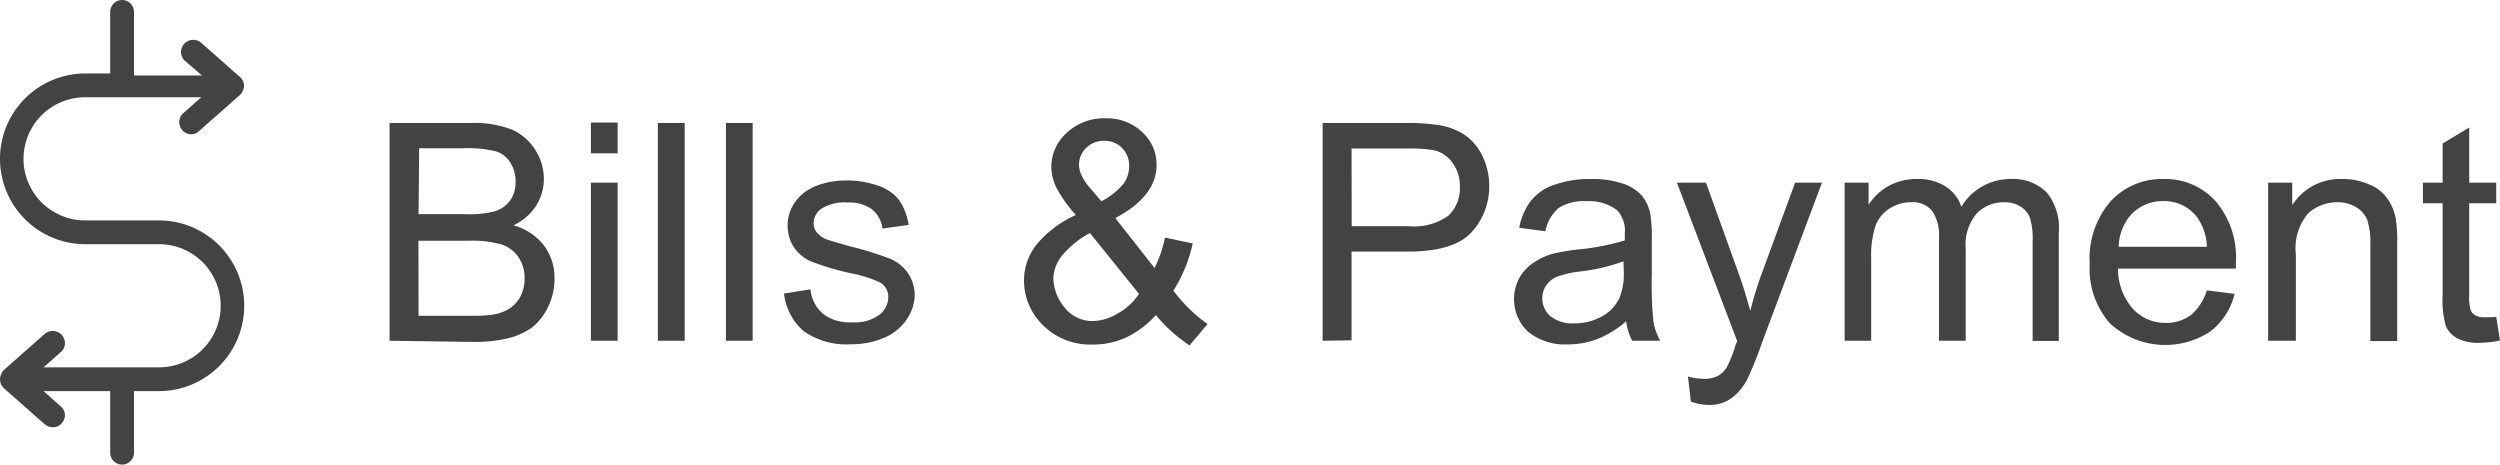
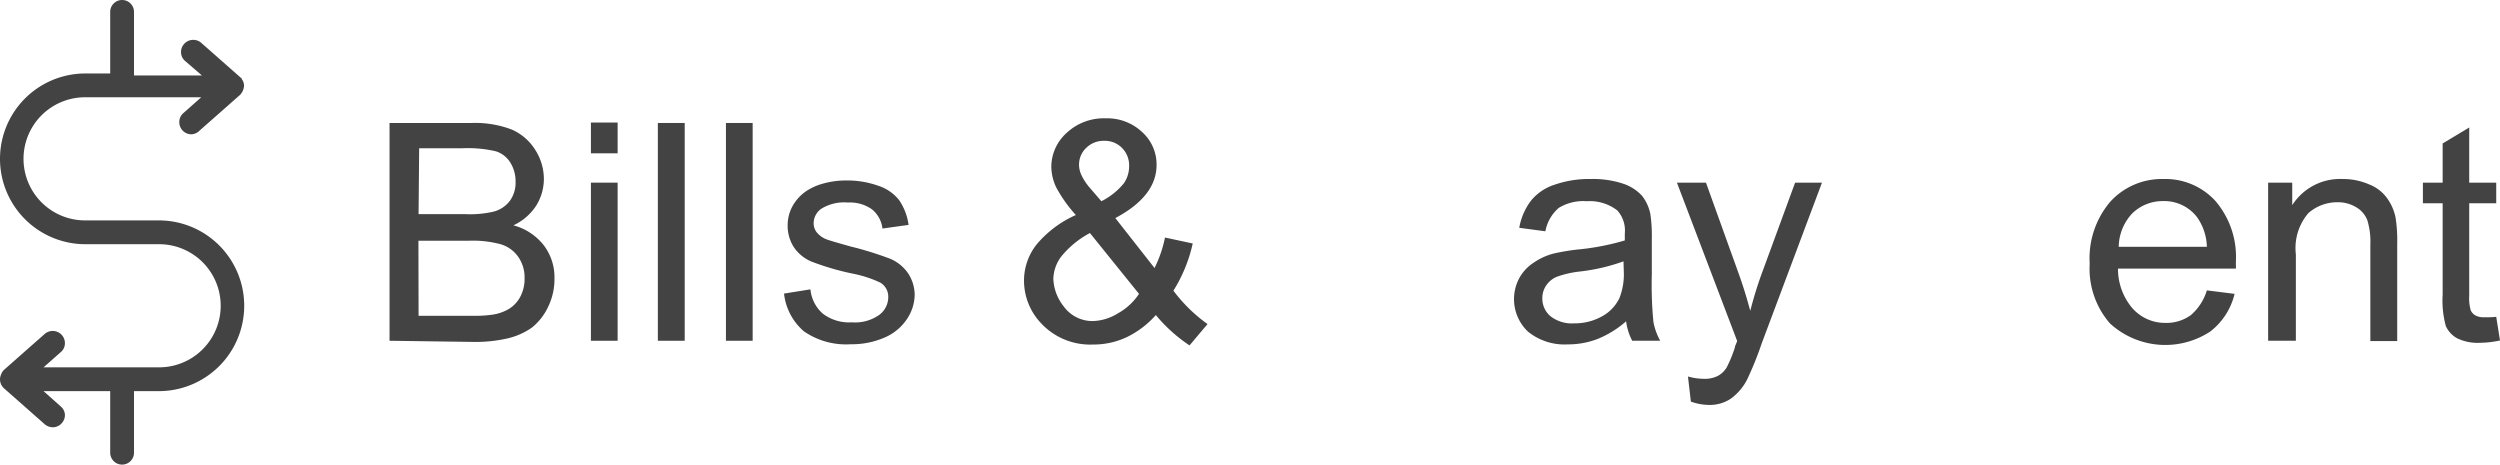
<svg xmlns="http://www.w3.org/2000/svg" viewBox="0 0 172.19 32">
  <defs>
    <style>.cls-1{fill:#434343;}</style>
  </defs>
  <g id="Layer_2" data-name="Layer 2">
    <g id="Layer_1-2" data-name="Layer 1">
      <path class="cls-1" d="M8.41,32a.82.82,0,0,0,.82-.82V26.94h1.71a5.88,5.88,0,0,0,0-11.76H5.86a4.24,4.24,0,0,1,0-8.48h8L12.63,7.79a.8.8,0,0,0-.28.57.84.84,0,0,0,.21.61.82.82,0,0,0,.62.28A.83.83,0,0,0,13.74,9l2.8-2.47a1,1,0,0,0,.27-.64s0,0,0,0h0v0a.88.88,0,0,0-.07-.3.5.5,0,0,0-.08-.12l0,0,0-.05,0,0a.08.08,0,0,1,0,0h0l-2.8-2.47a.84.84,0,0,0-1.18.08.82.82,0,0,0-.21.6.79.79,0,0,0,.28.57l1.16,1H9.23V.82a.82.82,0,0,0-1.64,0V5.06H5.88a5.88,5.88,0,0,0,0,11.76h5.08a4.24,4.24,0,0,1,0,8.48H3l1.19-1.05a.8.8,0,0,0,.28-.57A.84.84,0,0,0,3.08,23L.28,25.47a.79.79,0,0,0-.2.31.88.88,0,0,0-.08.34v0a.84.84,0,0,0,.28.63l2.8,2.47a.88.88,0,0,0,.56.21.83.83,0,0,0,.62-.29.82.82,0,0,0,.21-.6A.79.79,0,0,0,4.19,28L3,26.94H7.59v4.24A.82.82,0,0,0,8.41,32Z" />
      <path class="cls-1" d="M26.83,23.47v-15h5.64a7.12,7.12,0,0,1,2.77.45,3.61,3.61,0,0,1,1.63,1.41,3.71,3.71,0,0,1,.59,2,3.49,3.49,0,0,1-.52,1.82,3.75,3.75,0,0,1-1.58,1.37,3.93,3.93,0,0,1,2.09,1.37,3.64,3.64,0,0,1,.74,2.27,4.38,4.38,0,0,1-.45,2,4,4,0,0,1-1.1,1.4,4.83,4.83,0,0,1-1.65.74,9.89,9.89,0,0,1-2.42.25Zm2-8.72h3.25a7.1,7.1,0,0,0,1.9-.17,2.05,2.05,0,0,0,1.14-.75,2.12,2.12,0,0,0,.39-1.31,2.42,2.42,0,0,0-.36-1.32,1.81,1.81,0,0,0-1-.78,8.49,8.49,0,0,0-2.28-.21h-3Zm0,7h3.75a8.07,8.07,0,0,0,1.35-.08,3.06,3.06,0,0,0,1.15-.41,2.19,2.19,0,0,0,.76-.83,2.62,2.62,0,0,0,.29-1.27,2.47,2.47,0,0,0-.43-1.46,2.26,2.26,0,0,0-1.19-.87,7.32,7.32,0,0,0-2.2-.25H28.82Z" />
      <path class="cls-1" d="M40.7,10.56V8.44h1.84v2.12Zm0,12.91V12.58h1.84V23.47Z" />
      <path class="cls-1" d="M45.31,23.47v-15h1.85v15Z" />
      <path class="cls-1" d="M50,23.47v-15h1.84v15Z" />
      <path class="cls-1" d="M54,20.22l1.82-.29a2.54,2.54,0,0,0,.86,1.68,3,3,0,0,0,2,.59,2.86,2.86,0,0,0,1.89-.52,1.53,1.53,0,0,0,.61-1.21,1.13,1.13,0,0,0-.54-1,8,8,0,0,0-1.89-.62A17.87,17.87,0,0,1,55.85,18a2.76,2.76,0,0,1-1.19-1,2.72,2.72,0,0,1-.41-1.46,2.76,2.76,0,0,1,.34-1.35,3.07,3.07,0,0,1,.9-1,4,4,0,0,1,1.18-.54,5.82,5.82,0,0,1,1.59-.22,6.39,6.39,0,0,1,2.25.37,3,3,0,0,1,1.43,1,4,4,0,0,1,.64,1.69l-1.8.25a2,2,0,0,0-.72-1.32,2.62,2.62,0,0,0-1.66-.47,3,3,0,0,0-1.82.42,1.23,1.23,0,0,0-.54,1,1,1,0,0,0,.22.64,1.63,1.63,0,0,0,.71.49c.19.07.73.23,1.63.48a22.93,22.93,0,0,1,2.73.85,2.83,2.83,0,0,1,1.22,1A2.75,2.75,0,0,1,63,20.27,3.08,3.08,0,0,1,62.45,22a3.5,3.5,0,0,1-1.55,1.26,5.62,5.62,0,0,1-2.3.45,5.09,5.09,0,0,1-3.23-.89A4,4,0,0,1,54,20.22Z" />
      <path class="cls-1" d="M79.61,21.7a6.41,6.41,0,0,1-2,1.52,5.37,5.37,0,0,1-2.33.51,4.62,4.62,0,0,1-3.66-1.56,4.25,4.25,0,0,1-1.09-2.84,4,4,0,0,1,.89-2.52,7.47,7.47,0,0,1,2.68-2,9.58,9.58,0,0,1-1.35-1.9,3.42,3.42,0,0,1-.34-1.41,3.16,3.16,0,0,1,1.06-2.35,3.74,3.74,0,0,1,2.68-1,3.5,3.5,0,0,1,2.51.94,3,3,0,0,1,1,2.27c0,1.43-.94,2.65-2.84,3.66l2.7,3.44a8.48,8.48,0,0,0,.72-2.1l1.91.41a10.29,10.29,0,0,1-1.33,3.25,10.66,10.66,0,0,0,2.35,2.3l-1.24,1.47A10.75,10.75,0,0,1,79.61,21.7Zm-1.16-1.46-3.38-4.19a6.4,6.4,0,0,0-2,1.65,2.67,2.67,0,0,0-.52,1.51,3.23,3.23,0,0,0,.72,1.9,2.43,2.43,0,0,0,2.07,1A3.44,3.44,0,0,0,77,21.58,4.15,4.15,0,0,0,78.45,20.24Zm-2.59-6.38a4.73,4.73,0,0,0,1.55-1.24,2.05,2.05,0,0,0,.36-1.18,1.7,1.7,0,0,0-.49-1.25,1.64,1.64,0,0,0-1.22-.49,1.7,1.7,0,0,0-1.24.48,1.59,1.59,0,0,0-.5,1.18,1.7,1.7,0,0,0,.18.73,3.84,3.84,0,0,0,.54.82Z" />
-       <path class="cls-1" d="M91.1,23.47v-15h5.67a14.34,14.34,0,0,1,2.28.14,4.57,4.57,0,0,1,1.86.7,3.68,3.68,0,0,1,1.2,1.45,4.58,4.58,0,0,1,.46,2.06A4.63,4.63,0,0,1,101.35,16c-.81.89-2.28,1.33-4.41,1.33H93.09v6.11Zm2-7.89H97a4.11,4.11,0,0,0,2.74-.71,2.56,2.56,0,0,0,.81-2,2.72,2.72,0,0,0-.48-1.62,2.21,2.21,0,0,0-1.25-.89,9.29,9.29,0,0,0-1.86-.13H93.09Z" />
      <path class="cls-1" d="M112,22.13a6.88,6.88,0,0,1-2,1.23,5.68,5.68,0,0,1-2,.36,4,4,0,0,1-2.76-.88,3.08,3.08,0,0,1-.59-3.7,3,3,0,0,1,1-1.06,4.38,4.38,0,0,1,1.33-.61,14.43,14.43,0,0,1,1.64-.28,16.91,16.91,0,0,0,3.29-.63c0-.25,0-.41,0-.48a2.06,2.06,0,0,0-.52-1.59,3.11,3.11,0,0,0-2.11-.63,3.22,3.22,0,0,0-1.92.46,2.8,2.8,0,0,0-.92,1.61l-1.8-.24a4.3,4.3,0,0,1,.81-1.87,3.44,3.44,0,0,1,1.63-1.1,7.15,7.15,0,0,1,2.47-.39,6.56,6.56,0,0,1,2.27.33,3.06,3.06,0,0,1,1.28.83,3,3,0,0,1,.57,1.25,10.48,10.48,0,0,1,.1,1.71v2.46a26.37,26.37,0,0,0,.11,3.25,4.2,4.2,0,0,0,.47,1.31h-1.93A4,4,0,0,1,112,22.13ZM111.82,18a13.14,13.14,0,0,1-3,.7,6.88,6.88,0,0,0-1.61.37,1.64,1.64,0,0,0-.72.6,1.52,1.52,0,0,0-.26.88,1.59,1.59,0,0,0,.56,1.23,2.39,2.39,0,0,0,1.63.49,3.82,3.82,0,0,0,1.9-.47,2.82,2.82,0,0,0,1.22-1.27,4.47,4.47,0,0,0,.3-1.85Z" />
      <path class="cls-1" d="M116.46,27.66l-.2-1.73a4,4,0,0,0,1.06.16,2,2,0,0,0,1-.2,1.64,1.64,0,0,0,.6-.57,9,9,0,0,0,.57-1.38c0-.1.09-.25.16-.45L115.5,12.58h2l2.27,6.31q.43,1.2.78,2.52c.22-.85.47-1.68.76-2.48l2.33-6.35h1.85l-4.15,11.07a23.18,23.18,0,0,1-1,2.48,3.71,3.71,0,0,1-1.13,1.33,2.61,2.61,0,0,1-1.52.43A3.77,3.77,0,0,1,116.46,27.66Z" />
-       <path class="cls-1" d="M127.05,23.47V12.58h1.65v1.53a3.83,3.83,0,0,1,1.36-1.29,3.88,3.88,0,0,1,1.94-.49,3.51,3.51,0,0,1,2,.51,2.63,2.63,0,0,1,1.09,1.4,3.94,3.94,0,0,1,3.37-1.91,3.3,3.3,0,0,1,2.49.9A3.84,3.84,0,0,1,141.8,16v7.48H140V16.61a5,5,0,0,0-.18-1.59,1.56,1.56,0,0,0-.65-.79,2.05,2.05,0,0,0-1.11-.3,2.59,2.59,0,0,0-1.91.77,3.33,3.33,0,0,0-.76,2.44v6.33h-1.84V16.39a3.1,3.1,0,0,0-.45-1.84,1.73,1.73,0,0,0-1.48-.62,2.71,2.71,0,0,0-1.44.41,2.4,2.4,0,0,0-1,1.2,6.74,6.74,0,0,0-.3,2.28v5.65Z" />
      <path class="cls-1" d="M152,20l1.91.24a4.65,4.65,0,0,1-1.67,2.59,5.64,5.64,0,0,1-6.91-.55,5.74,5.74,0,0,1-1.4-4.12,6,6,0,0,1,1.42-4.27A4.8,4.8,0,0,1,149,12.33a4.67,4.67,0,0,1,3.57,1.49A5.92,5.92,0,0,1,154,18c0,.11,0,.28,0,.5h-8.12a4.17,4.17,0,0,0,1,2.74,3,3,0,0,0,2.27,1,2.88,2.88,0,0,0,1.74-.53A3.64,3.64,0,0,0,152,20Zm-6.06-3H152a3.69,3.69,0,0,0-.69-2.06A2.84,2.84,0,0,0,149,13.85a3,3,0,0,0-2.14.85A3.41,3.41,0,0,0,145.93,17Z" />
      <path class="cls-1" d="M156.22,23.47V12.58h1.66v1.55a3.91,3.91,0,0,1,3.47-1.8,4.45,4.45,0,0,1,1.8.36,2.75,2.75,0,0,1,1.24.93A3.41,3.41,0,0,1,165,15a10.15,10.15,0,0,1,.11,1.79v6.7h-1.85V16.85a5.07,5.07,0,0,0-.21-1.69,1.79,1.79,0,0,0-.77-.89,2.43,2.43,0,0,0-1.29-.34,3,3,0,0,0-2,.75,3.7,3.7,0,0,0-.86,2.84v5.95Z" />
      <path class="cls-1" d="M171.93,21.82l.26,1.63a6.74,6.74,0,0,1-1.39.16,3.19,3.19,0,0,1-1.56-.31,1.8,1.8,0,0,1-.78-.84,6.69,6.69,0,0,1-.22-2.18V14h-1.36V12.58h1.36V9.88l1.83-1.1v3.8h1.86V14h-1.86v6.36a3.06,3.06,0,0,0,.1,1,.74.74,0,0,0,.32.36,1.18,1.18,0,0,0,.63.13A5.74,5.74,0,0,0,171.93,21.82Z" />
    </g>
  </g>
</svg>